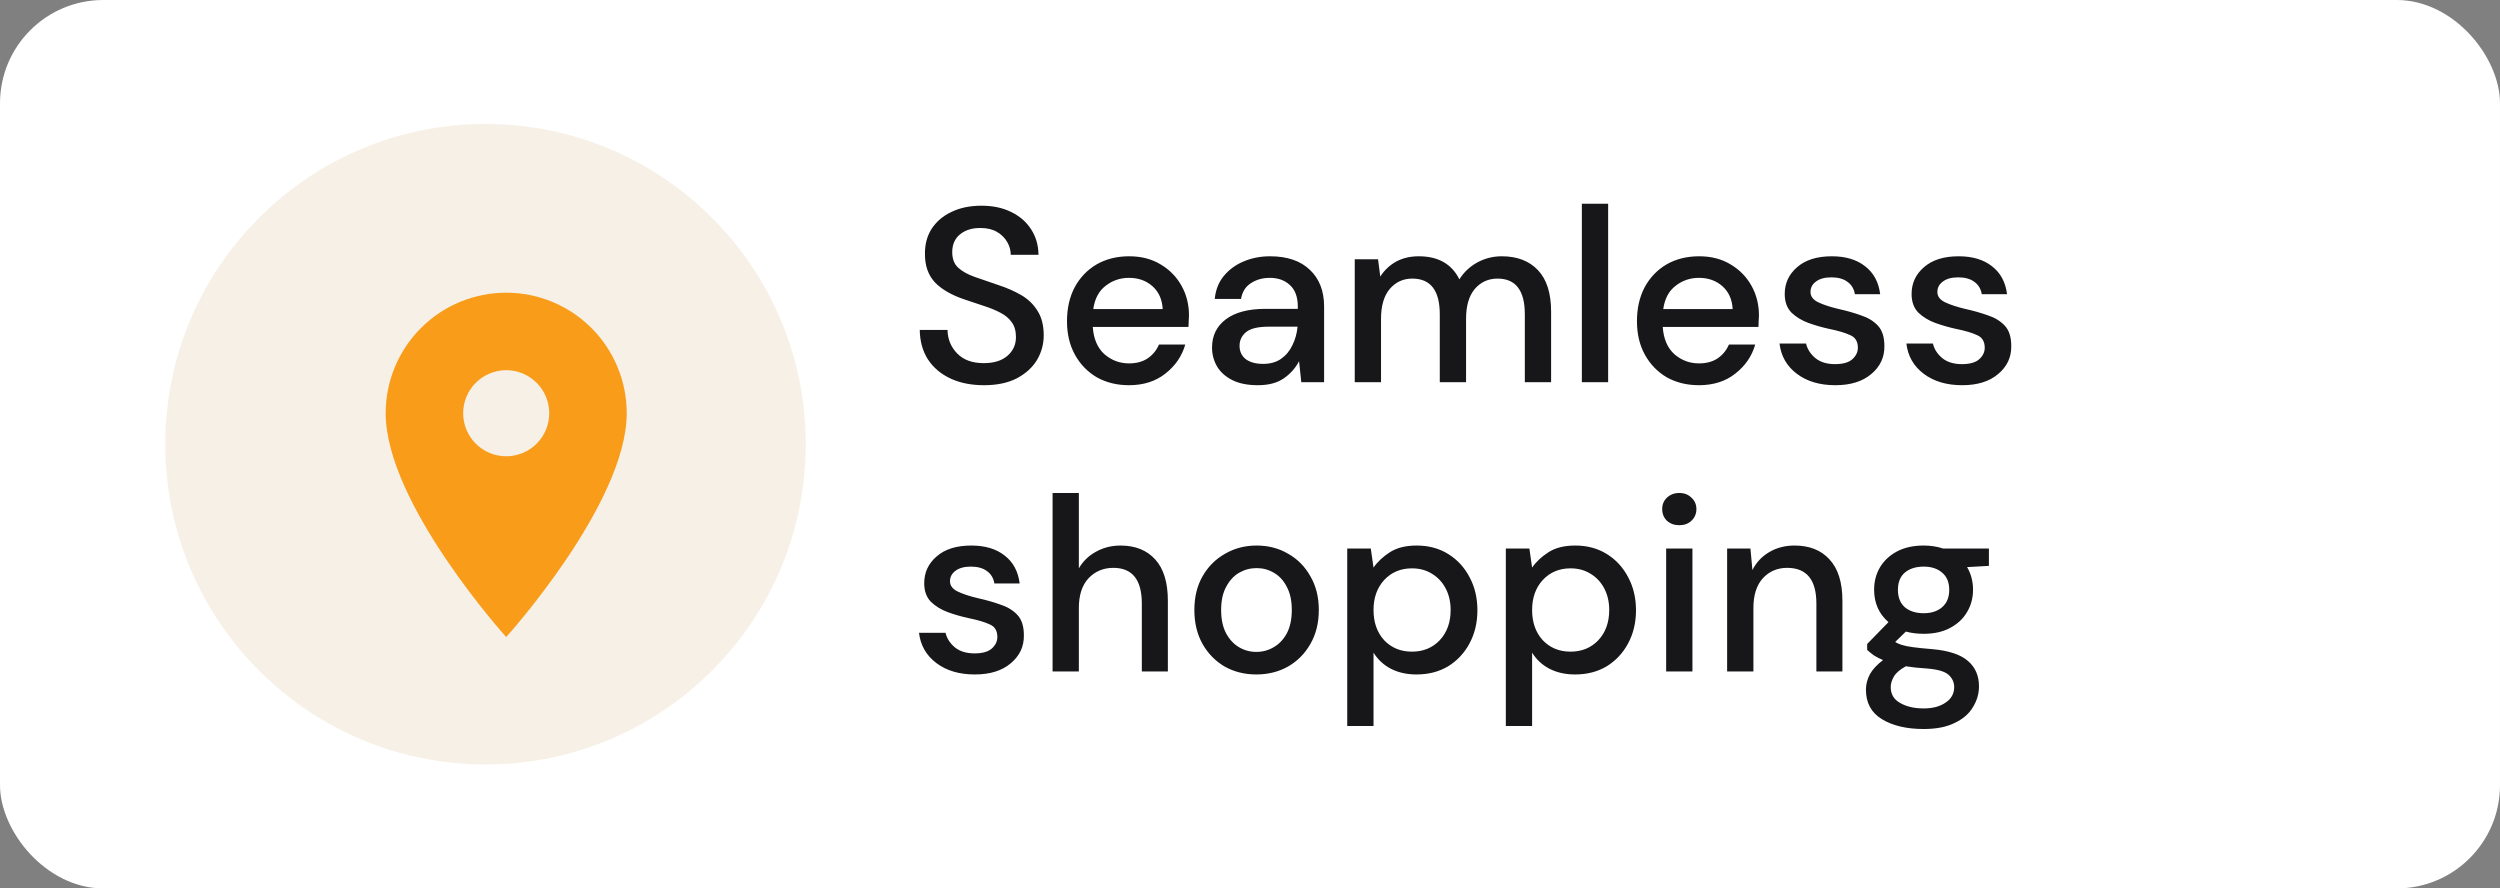
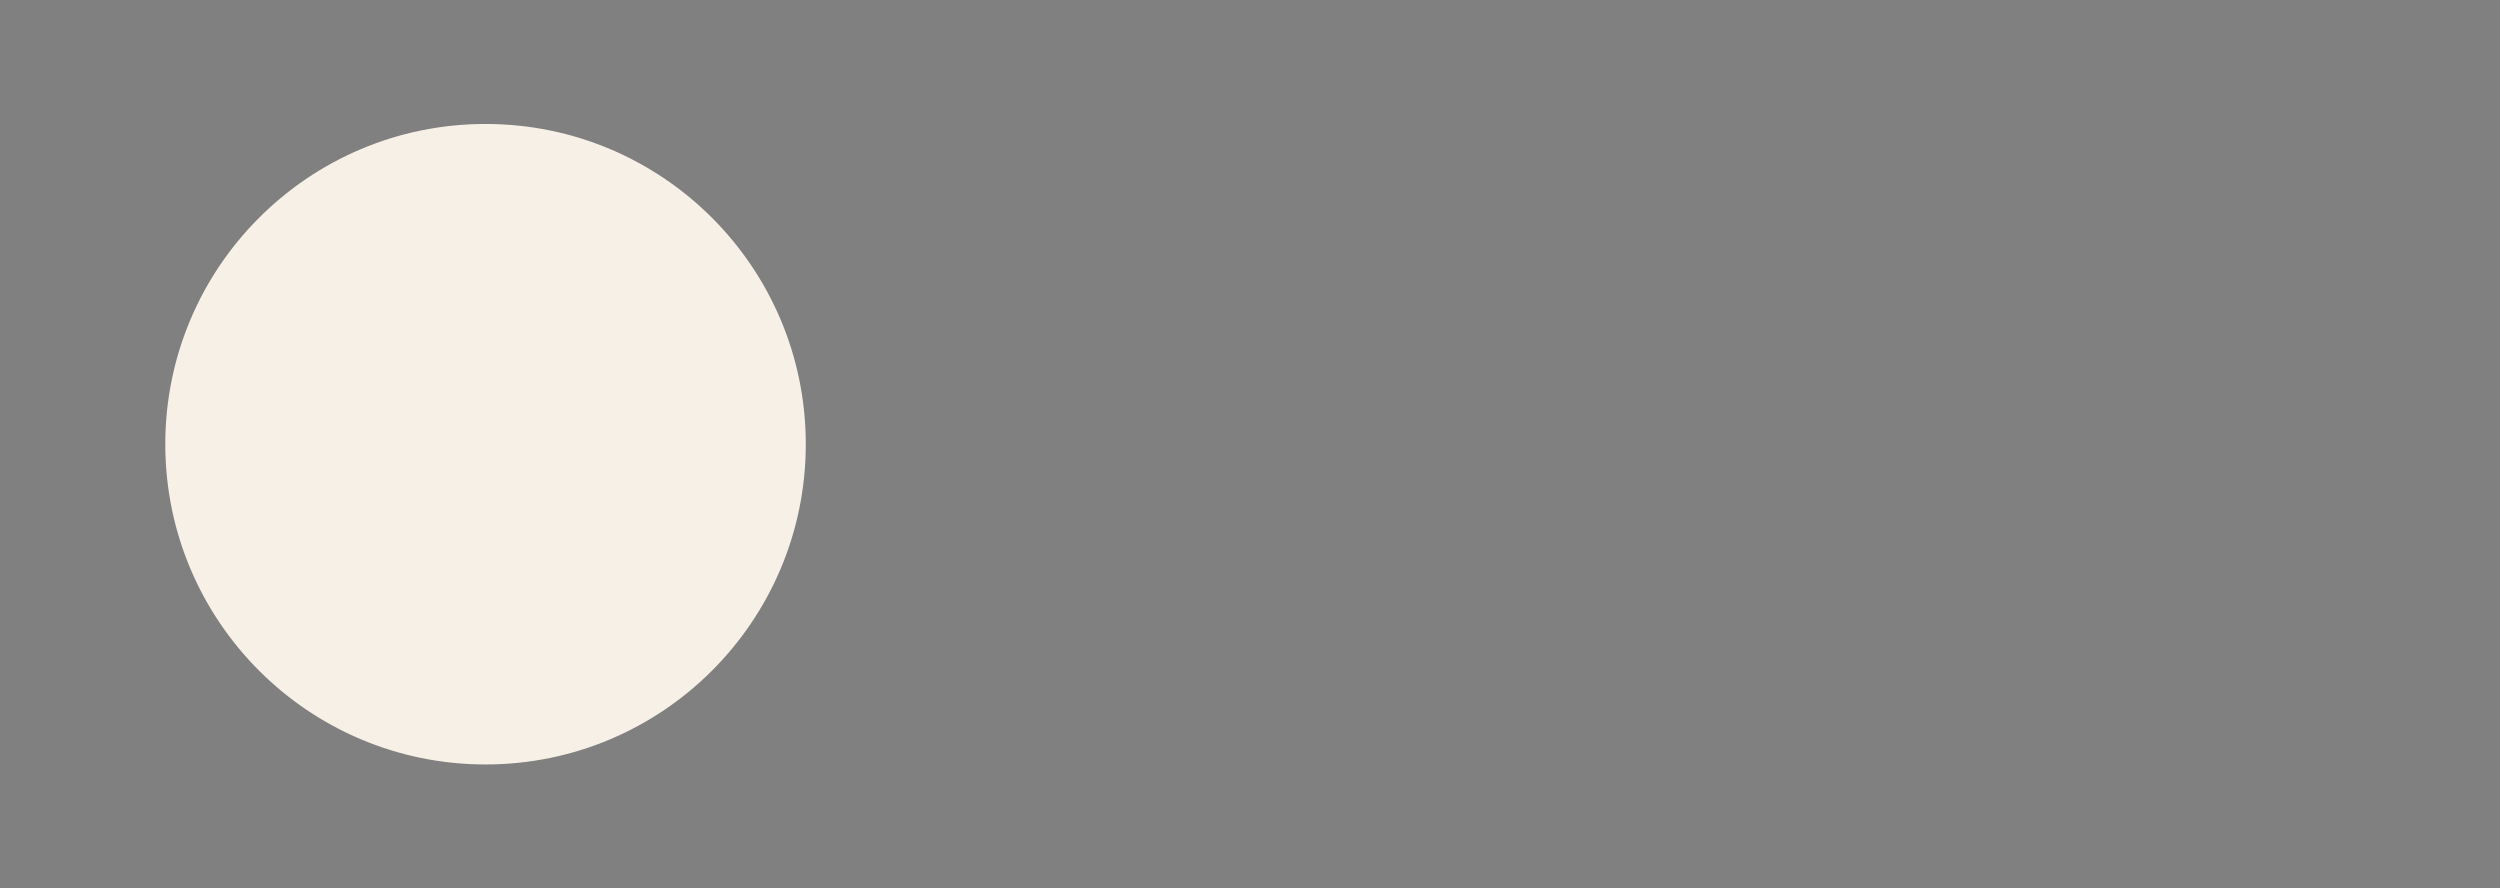
<svg xmlns="http://www.w3.org/2000/svg" width="242" height="86" viewBox="0 0 242 86" fill="none">
  <rect x="0" y="0" width="242" height="86" fill="#808080" stroke="none" />
-   <rect width="242" height="86" rx="10" fill="white" />
  <circle cx="47" cy="43" r="31" fill="#F7F0E6" />
-   <path d="M49 44.167C47.895 44.167 46.835 43.728 46.054 42.946C45.272 42.165 44.833 41.105 44.833 40C44.833 38.895 45.272 37.835 46.054 37.054C46.835 36.272 47.895 35.833 49 35.833C50.105 35.833 51.165 36.272 51.946 37.054C52.728 37.835 53.167 38.895 53.167 40C53.167 40.547 53.059 41.089 52.849 41.594C52.64 42.1 52.333 42.559 51.946 42.946C51.559 43.333 51.1 43.64 50.594 43.849C50.089 44.059 49.547 44.167 49 44.167ZM49 28.333C45.906 28.333 42.938 29.562 40.75 31.75C38.562 33.938 37.333 36.906 37.333 40C37.333 48.75 49 61.667 49 61.667C49 61.667 60.667 48.75 60.667 40C60.667 36.906 59.438 33.938 57.25 31.75C55.062 29.562 52.094 28.333 49 28.333Z" fill="#F89C1A" />
-   <path d="M95.248 37.288C94.016 37.288 92.936 37.072 92.008 36.64C91.08 36.208 90.352 35.592 89.824 34.792C89.312 33.992 89.048 33.04 89.032 31.936H91.72C91.736 32.832 92.048 33.592 92.656 34.216C93.264 34.84 94.12 35.152 95.224 35.152C96.2 35.152 96.96 34.92 97.504 34.456C98.064 33.976 98.344 33.368 98.344 32.632C98.344 32.04 98.208 31.56 97.936 31.192C97.68 30.824 97.32 30.52 96.856 30.28C96.408 30.04 95.888 29.824 95.296 29.632C94.704 29.44 94.08 29.232 93.424 29.008C92.128 28.576 91.152 28.016 90.496 27.328C89.856 26.64 89.536 25.736 89.536 24.616C89.52 23.672 89.736 22.848 90.184 22.144C90.648 21.44 91.288 20.896 92.104 20.512C92.936 20.112 93.904 19.912 95.008 19.912C96.096 19.912 97.048 20.112 97.864 20.512C98.696 20.912 99.344 21.472 99.808 22.192C100.272 22.896 100.512 23.72 100.528 24.664H97.84C97.84 24.232 97.728 23.824 97.504 23.44C97.28 23.04 96.952 22.712 96.52 22.456C96.088 22.2 95.56 22.072 94.936 22.072C94.136 22.056 93.472 22.256 92.944 22.672C92.432 23.088 92.176 23.664 92.176 24.4C92.176 25.056 92.368 25.56 92.752 25.912C93.136 26.264 93.664 26.56 94.336 26.8C95.008 27.024 95.776 27.288 96.64 27.592C97.472 27.864 98.216 28.192 98.872 28.576C99.528 28.96 100.048 29.464 100.432 30.088C100.832 30.712 101.032 31.504 101.032 32.464C101.032 33.312 100.816 34.104 100.384 34.84C99.952 35.56 99.304 36.152 98.44 36.616C97.576 37.064 96.512 37.288 95.248 37.288ZM109.285 37.288C108.117 37.288 107.077 37.032 106.165 36.52C105.269 35.992 104.565 35.264 104.053 34.336C103.541 33.408 103.285 32.328 103.285 31.096C103.285 29.848 103.533 28.752 104.029 27.808C104.541 26.864 105.245 26.128 106.141 25.6C107.053 25.072 108.109 24.808 109.309 24.808C110.477 24.808 111.493 25.072 112.357 25.6C113.221 26.112 113.893 26.8 114.373 27.664C114.853 28.528 115.093 29.48 115.093 30.52C115.093 30.68 115.085 30.856 115.069 31.048C115.069 31.224 115.061 31.424 115.045 31.648H105.781C105.861 32.8 106.237 33.68 106.909 34.288C107.597 34.88 108.389 35.176 109.285 35.176C110.005 35.176 110.605 35.016 111.085 34.696C111.581 34.36 111.949 33.912 112.189 33.352H114.733C114.413 34.472 113.773 35.408 112.813 36.16C111.869 36.912 110.693 37.288 109.285 37.288ZM109.285 26.896C108.437 26.896 107.685 27.152 107.029 27.664C106.373 28.16 105.973 28.912 105.829 29.92H112.549C112.501 28.992 112.173 28.256 111.565 27.712C110.957 27.168 110.197 26.896 109.285 26.896ZM121.765 37.288C120.757 37.288 119.925 37.12 119.269 36.784C118.613 36.448 118.125 36.008 117.805 35.464C117.485 34.904 117.325 34.296 117.325 33.64C117.325 32.488 117.773 31.576 118.669 30.904C119.565 30.232 120.845 29.896 122.509 29.896H125.629V29.68C125.629 28.752 125.373 28.056 124.861 27.592C124.365 27.128 123.717 26.896 122.917 26.896C122.213 26.896 121.597 27.072 121.069 27.424C120.557 27.76 120.245 28.264 120.133 28.936H117.589C117.669 28.072 117.957 27.336 118.453 26.728C118.965 26.104 119.605 25.632 120.373 25.312C121.157 24.976 122.013 24.808 122.941 24.808C124.605 24.808 125.893 25.248 126.805 26.128C127.717 26.992 128.173 28.176 128.173 29.68V37H125.965L125.749 34.96C125.413 35.616 124.925 36.168 124.285 36.616C123.645 37.064 122.805 37.288 121.765 37.288ZM122.269 35.224C122.957 35.224 123.533 35.064 123.997 34.744C124.477 34.408 124.845 33.968 125.101 33.424C125.373 32.88 125.541 32.28 125.605 31.624H122.773C121.765 31.624 121.045 31.8 120.613 32.152C120.197 32.504 119.989 32.944 119.989 33.472C119.989 34.016 120.189 34.448 120.589 34.768C121.005 35.072 121.565 35.224 122.269 35.224ZM131.139 37V25.096H133.395L133.611 26.776C133.995 26.168 134.499 25.688 135.123 25.336C135.763 24.984 136.499 24.808 137.331 24.808C139.219 24.808 140.531 25.552 141.267 27.04C141.699 26.352 142.275 25.808 142.995 25.408C143.731 25.008 144.523 24.808 145.371 24.808C146.859 24.808 148.027 25.256 148.875 26.152C149.723 27.048 150.147 28.384 150.147 30.16V37H147.603V30.424C147.603 28.12 146.723 26.968 144.963 26.968C144.067 26.968 143.331 27.304 142.755 27.976C142.195 28.648 141.915 29.608 141.915 30.856V37H139.371V30.424C139.371 28.12 138.483 26.968 136.707 26.968C135.827 26.968 135.099 27.304 134.523 27.976C133.963 28.648 133.683 29.608 133.683 30.856V37H131.139ZM153.124 37V19.72H155.668V37H153.124ZM164.457 37.288C163.289 37.288 162.249 37.032 161.337 36.52C160.441 35.992 159.737 35.264 159.225 34.336C158.713 33.408 158.457 32.328 158.457 31.096C158.457 29.848 158.705 28.752 159.201 27.808C159.713 26.864 160.417 26.128 161.313 25.6C162.225 25.072 163.281 24.808 164.481 24.808C165.649 24.808 166.665 25.072 167.529 25.6C168.393 26.112 169.065 26.8 169.545 27.664C170.025 28.528 170.265 29.48 170.265 30.52C170.265 30.68 170.257 30.856 170.241 31.048C170.241 31.224 170.233 31.424 170.217 31.648H160.953C161.033 32.8 161.409 33.68 162.081 34.288C162.769 34.88 163.561 35.176 164.457 35.176C165.177 35.176 165.777 35.016 166.257 34.696C166.753 34.36 167.121 33.912 167.361 33.352H169.905C169.585 34.472 168.945 35.408 167.985 36.16C167.041 36.912 165.865 37.288 164.457 37.288ZM164.457 26.896C163.609 26.896 162.857 27.152 162.201 27.664C161.545 28.16 161.145 28.912 161.001 29.92H167.721C167.673 28.992 167.345 28.256 166.737 27.712C166.129 27.168 165.369 26.896 164.457 26.896ZM177.657 37.288C176.153 37.288 174.913 36.92 173.937 36.184C172.961 35.448 172.401 34.472 172.257 33.256H174.825C174.953 33.8 175.257 34.272 175.737 34.672C176.217 35.056 176.849 35.248 177.633 35.248C178.401 35.248 178.961 35.088 179.313 34.768C179.665 34.448 179.841 34.08 179.841 33.664C179.841 33.056 179.593 32.648 179.097 32.44C178.617 32.216 177.945 32.016 177.081 31.84C176.409 31.696 175.737 31.504 175.065 31.264C174.409 31.024 173.857 30.688 173.409 30.256C172.977 29.808 172.761 29.208 172.761 28.456C172.761 27.416 173.161 26.552 173.961 25.864C174.761 25.16 175.881 24.808 177.321 24.808C178.649 24.808 179.721 25.128 180.537 25.768C181.369 26.408 181.857 27.312 182.001 28.48H179.553C179.473 27.968 179.233 27.568 178.833 27.28C178.449 26.992 177.929 26.848 177.273 26.848C176.633 26.848 176.137 26.984 175.785 27.256C175.433 27.512 175.257 27.848 175.257 28.264C175.257 28.68 175.497 29.008 175.977 29.248C176.473 29.488 177.121 29.704 177.921 29.896C178.721 30.072 179.457 30.28 180.129 30.52C180.817 30.744 181.369 31.08 181.785 31.528C182.201 31.976 182.409 32.632 182.409 33.496C182.425 34.584 182.001 35.488 181.137 36.208C180.289 36.928 179.129 37.288 177.657 37.288ZM189.938 37.288C188.434 37.288 187.194 36.92 186.218 36.184C185.242 35.448 184.682 34.472 184.538 33.256H187.106C187.234 33.8 187.538 34.272 188.018 34.672C188.498 35.056 189.13 35.248 189.914 35.248C190.682 35.248 191.242 35.088 191.594 34.768C191.946 34.448 192.122 34.08 192.122 33.664C192.122 33.056 191.874 32.648 191.378 32.44C190.898 32.216 190.226 32.016 189.362 31.84C188.69 31.696 188.018 31.504 187.346 31.264C186.69 31.024 186.138 30.688 185.69 30.256C185.258 29.808 185.042 29.208 185.042 28.456C185.042 27.416 185.442 26.552 186.242 25.864C187.042 25.16 188.162 24.808 189.602 24.808C190.93 24.808 192.002 25.128 192.818 25.768C193.65 26.408 194.138 27.312 194.282 28.48H191.834C191.754 27.968 191.514 27.568 191.114 27.28C190.73 26.992 190.21 26.848 189.554 26.848C188.914 26.848 188.418 26.984 188.066 27.256C187.714 27.512 187.538 27.848 187.538 28.264C187.538 28.68 187.778 29.008 188.258 29.248C188.754 29.488 189.402 29.704 190.202 29.896C191.002 30.072 191.738 30.28 192.41 30.52C193.098 30.744 193.65 31.08 194.066 31.528C194.482 31.976 194.69 32.632 194.69 33.496C194.706 34.584 194.282 35.488 193.418 36.208C192.57 36.928 191.41 37.288 189.938 37.288ZM94.36 65.288C92.856 65.288 91.616 64.92 90.64 64.184C89.664 63.448 89.104 62.472 88.96 61.256H91.528C91.656 61.8 91.96 62.272 92.44 62.672C92.92 63.056 93.552 63.248 94.336 63.248C95.104 63.248 95.664 63.088 96.016 62.768C96.368 62.448 96.544 62.08 96.544 61.664C96.544 61.056 96.296 60.648 95.8 60.44C95.32 60.216 94.648 60.016 93.784 59.84C93.112 59.696 92.44 59.504 91.768 59.264C91.112 59.024 90.56 58.688 90.112 58.256C89.68 57.808 89.464 57.208 89.464 56.456C89.464 55.416 89.864 54.552 90.664 53.864C91.464 53.16 92.584 52.808 94.024 52.808C95.352 52.808 96.424 53.128 97.24 53.768C98.072 54.408 98.56 55.312 98.704 56.48H96.256C96.176 55.968 95.936 55.568 95.536 55.28C95.152 54.992 94.632 54.848 93.976 54.848C93.336 54.848 92.84 54.984 92.488 55.256C92.136 55.512 91.96 55.848 91.96 56.264C91.96 56.68 92.2 57.008 92.68 57.248C93.176 57.488 93.824 57.704 94.624 57.896C95.424 58.072 96.16 58.28 96.832 58.52C97.52 58.744 98.072 59.08 98.488 59.528C98.904 59.976 99.112 60.632 99.112 61.496C99.128 62.584 98.704 63.488 97.84 64.208C96.992 64.928 95.832 65.288 94.36 65.288ZM101.889 65V47.72H104.433V55.016C104.833 54.328 105.385 53.792 106.089 53.408C106.809 53.008 107.601 52.808 108.465 52.808C109.889 52.808 111.009 53.256 111.825 54.152C112.641 55.048 113.049 56.384 113.049 58.16V65H110.529V58.424C110.529 56.12 109.609 54.968 107.769 54.968C106.809 54.968 106.009 55.304 105.369 55.976C104.745 56.648 104.433 57.608 104.433 58.856V65H101.889ZM121.614 65.288C120.478 65.288 119.454 65.032 118.542 64.52C117.646 63.992 116.934 63.264 116.406 62.336C115.878 61.392 115.614 60.296 115.614 59.048C115.614 57.8 115.878 56.712 116.406 55.784C116.95 54.84 117.678 54.112 118.59 53.6C119.502 53.072 120.518 52.808 121.638 52.808C122.774 52.808 123.79 53.072 124.686 53.6C125.598 54.112 126.318 54.84 126.846 55.784C127.39 56.712 127.661 57.8 127.661 59.048C127.661 60.296 127.39 61.392 126.846 62.336C126.318 63.264 125.598 63.992 124.686 64.52C123.774 65.032 122.75 65.288 121.614 65.288ZM121.614 63.104C122.222 63.104 122.782 62.952 123.294 62.648C123.822 62.344 124.246 61.896 124.566 61.304C124.886 60.696 125.046 59.944 125.046 59.048C125.046 58.152 124.886 57.408 124.566 56.816C124.262 56.208 123.846 55.752 123.318 55.448C122.806 55.144 122.246 54.992 121.638 54.992C121.03 54.992 120.462 55.144 119.934 55.448C119.422 55.752 119.006 56.208 118.686 56.816C118.366 57.408 118.206 58.152 118.206 59.048C118.206 59.944 118.366 60.696 118.686 61.304C119.006 61.896 119.422 62.344 119.934 62.648C120.446 62.952 121.006 63.104 121.614 63.104ZM130.413 70.28V53.096H132.693L132.957 54.944C133.341 54.384 133.869 53.888 134.541 53.456C135.213 53.024 136.077 52.808 137.133 52.808C138.285 52.808 139.301 53.08 140.181 53.624C141.061 54.168 141.749 54.912 142.245 55.856C142.757 56.8 143.013 57.872 143.013 59.072C143.013 60.272 142.757 61.344 142.245 62.288C141.749 63.216 141.061 63.952 140.181 64.496C139.301 65.024 138.277 65.288 137.109 65.288C136.181 65.288 135.357 65.104 134.637 64.736C133.933 64.368 133.373 63.848 132.957 63.176V70.28H130.413ZM136.677 63.08C137.765 63.08 138.661 62.712 139.365 61.976C140.069 61.224 140.421 60.248 140.421 59.048C140.421 58.264 140.261 57.568 139.941 56.96C139.621 56.352 139.181 55.88 138.621 55.544C138.061 55.192 137.413 55.016 136.677 55.016C135.589 55.016 134.693 55.392 133.989 56.144C133.301 56.896 132.957 57.864 132.957 59.048C132.957 60.248 133.301 61.224 133.989 61.976C134.693 62.712 135.589 63.08 136.677 63.08ZM145.764 70.28V53.096H148.044L148.308 54.944C148.692 54.384 149.22 53.888 149.892 53.456C150.564 53.024 151.428 52.808 152.484 52.808C153.636 52.808 154.652 53.08 155.532 53.624C156.412 54.168 157.1 54.912 157.596 55.856C158.108 56.8 158.364 57.872 158.364 59.072C158.364 60.272 158.108 61.344 157.596 62.288C157.1 63.216 156.412 63.952 155.532 64.496C154.652 65.024 153.628 65.288 152.46 65.288C151.532 65.288 150.708 65.104 149.988 64.736C149.284 64.368 148.724 63.848 148.308 63.176V70.28H145.764ZM152.028 63.08C153.116 63.08 154.012 62.712 154.716 61.976C155.42 61.224 155.772 60.248 155.772 59.048C155.772 58.264 155.612 57.568 155.292 56.96C154.972 56.352 154.532 55.88 153.972 55.544C153.412 55.192 152.764 55.016 152.028 55.016C150.94 55.016 150.044 55.392 149.34 56.144C148.652 56.896 148.308 57.864 148.308 59.048C148.308 60.248 148.652 61.224 149.34 61.976C150.044 62.712 150.94 63.08 152.028 63.08ZM162.556 50.84C162.076 50.84 161.676 50.696 161.356 50.408C161.052 50.104 160.9 49.728 160.9 49.28C160.9 48.832 161.052 48.464 161.356 48.176C161.676 47.872 162.076 47.72 162.556 47.72C163.036 47.72 163.428 47.872 163.732 48.176C164.052 48.464 164.212 48.832 164.212 49.28C164.212 49.728 164.052 50.104 163.732 50.408C163.428 50.696 163.036 50.84 162.556 50.84ZM161.284 65V53.096H163.828V65H161.284ZM167.186 65V53.096H169.442L169.634 55.184C170.002 54.448 170.538 53.872 171.242 53.456C171.962 53.024 172.786 52.808 173.714 52.808C175.154 52.808 176.282 53.256 177.098 54.152C177.93 55.048 178.346 56.384 178.346 58.16V65H175.826V58.424C175.826 56.12 174.882 54.968 172.994 54.968C172.05 54.968 171.266 55.304 170.642 55.976C170.034 56.648 169.73 57.608 169.73 58.856V65H167.186ZM186.214 61.352C185.59 61.352 185.014 61.28 184.486 61.136L183.454 62.144C183.63 62.256 183.846 62.352 184.102 62.432C184.358 62.512 184.718 62.584 185.182 62.648C185.646 62.712 186.278 62.776 187.078 62.84C188.662 62.984 189.806 63.368 190.51 63.992C191.214 64.6 191.566 65.416 191.566 66.44C191.566 67.144 191.374 67.808 190.99 68.432C190.622 69.072 190.038 69.584 189.238 69.968C188.454 70.368 187.446 70.568 186.214 70.568C184.55 70.568 183.198 70.248 182.158 69.608C181.134 68.984 180.622 68.032 180.622 66.752C180.622 66.256 180.75 65.76 181.006 65.264C181.278 64.784 181.702 64.328 182.278 63.896C181.942 63.752 181.646 63.6 181.39 63.44C181.15 63.264 180.934 63.088 180.742 62.912V62.336L182.806 60.224C181.878 59.424 181.414 58.376 181.414 57.08C181.414 56.296 181.598 55.584 181.966 54.944C182.35 54.288 182.902 53.768 183.622 53.384C184.342 53 185.206 52.808 186.214 52.808C186.886 52.808 187.51 52.904 188.086 53.096H192.526V54.776L190.414 54.896C190.798 55.552 190.99 56.28 190.99 57.08C190.99 57.88 190.798 58.6 190.414 59.24C190.046 59.88 189.502 60.392 188.782 60.776C188.078 61.16 187.222 61.352 186.214 61.352ZM186.214 59.36C186.95 59.36 187.542 59.168 187.99 58.784C188.454 58.384 188.686 57.824 188.686 57.104C188.686 56.368 188.454 55.808 187.99 55.424C187.542 55.04 186.95 54.848 186.214 54.848C185.462 54.848 184.854 55.04 184.39 55.424C183.942 55.808 183.718 56.368 183.718 57.104C183.718 57.824 183.942 58.384 184.39 58.784C184.854 59.168 185.462 59.36 186.214 59.36ZM183.022 66.512C183.022 67.2 183.326 67.712 183.934 68.048C184.542 68.4 185.302 68.576 186.214 68.576C187.094 68.576 187.806 68.384 188.35 68C188.894 67.632 189.166 67.136 189.166 66.512C189.166 66.048 188.982 65.648 188.614 65.312C188.246 64.992 187.55 64.792 186.526 64.712C185.758 64.664 185.078 64.592 184.486 64.496C183.926 64.8 183.542 65.128 183.334 65.48C183.126 65.832 183.022 66.176 183.022 66.512Z" fill="#17171A" />
</svg>